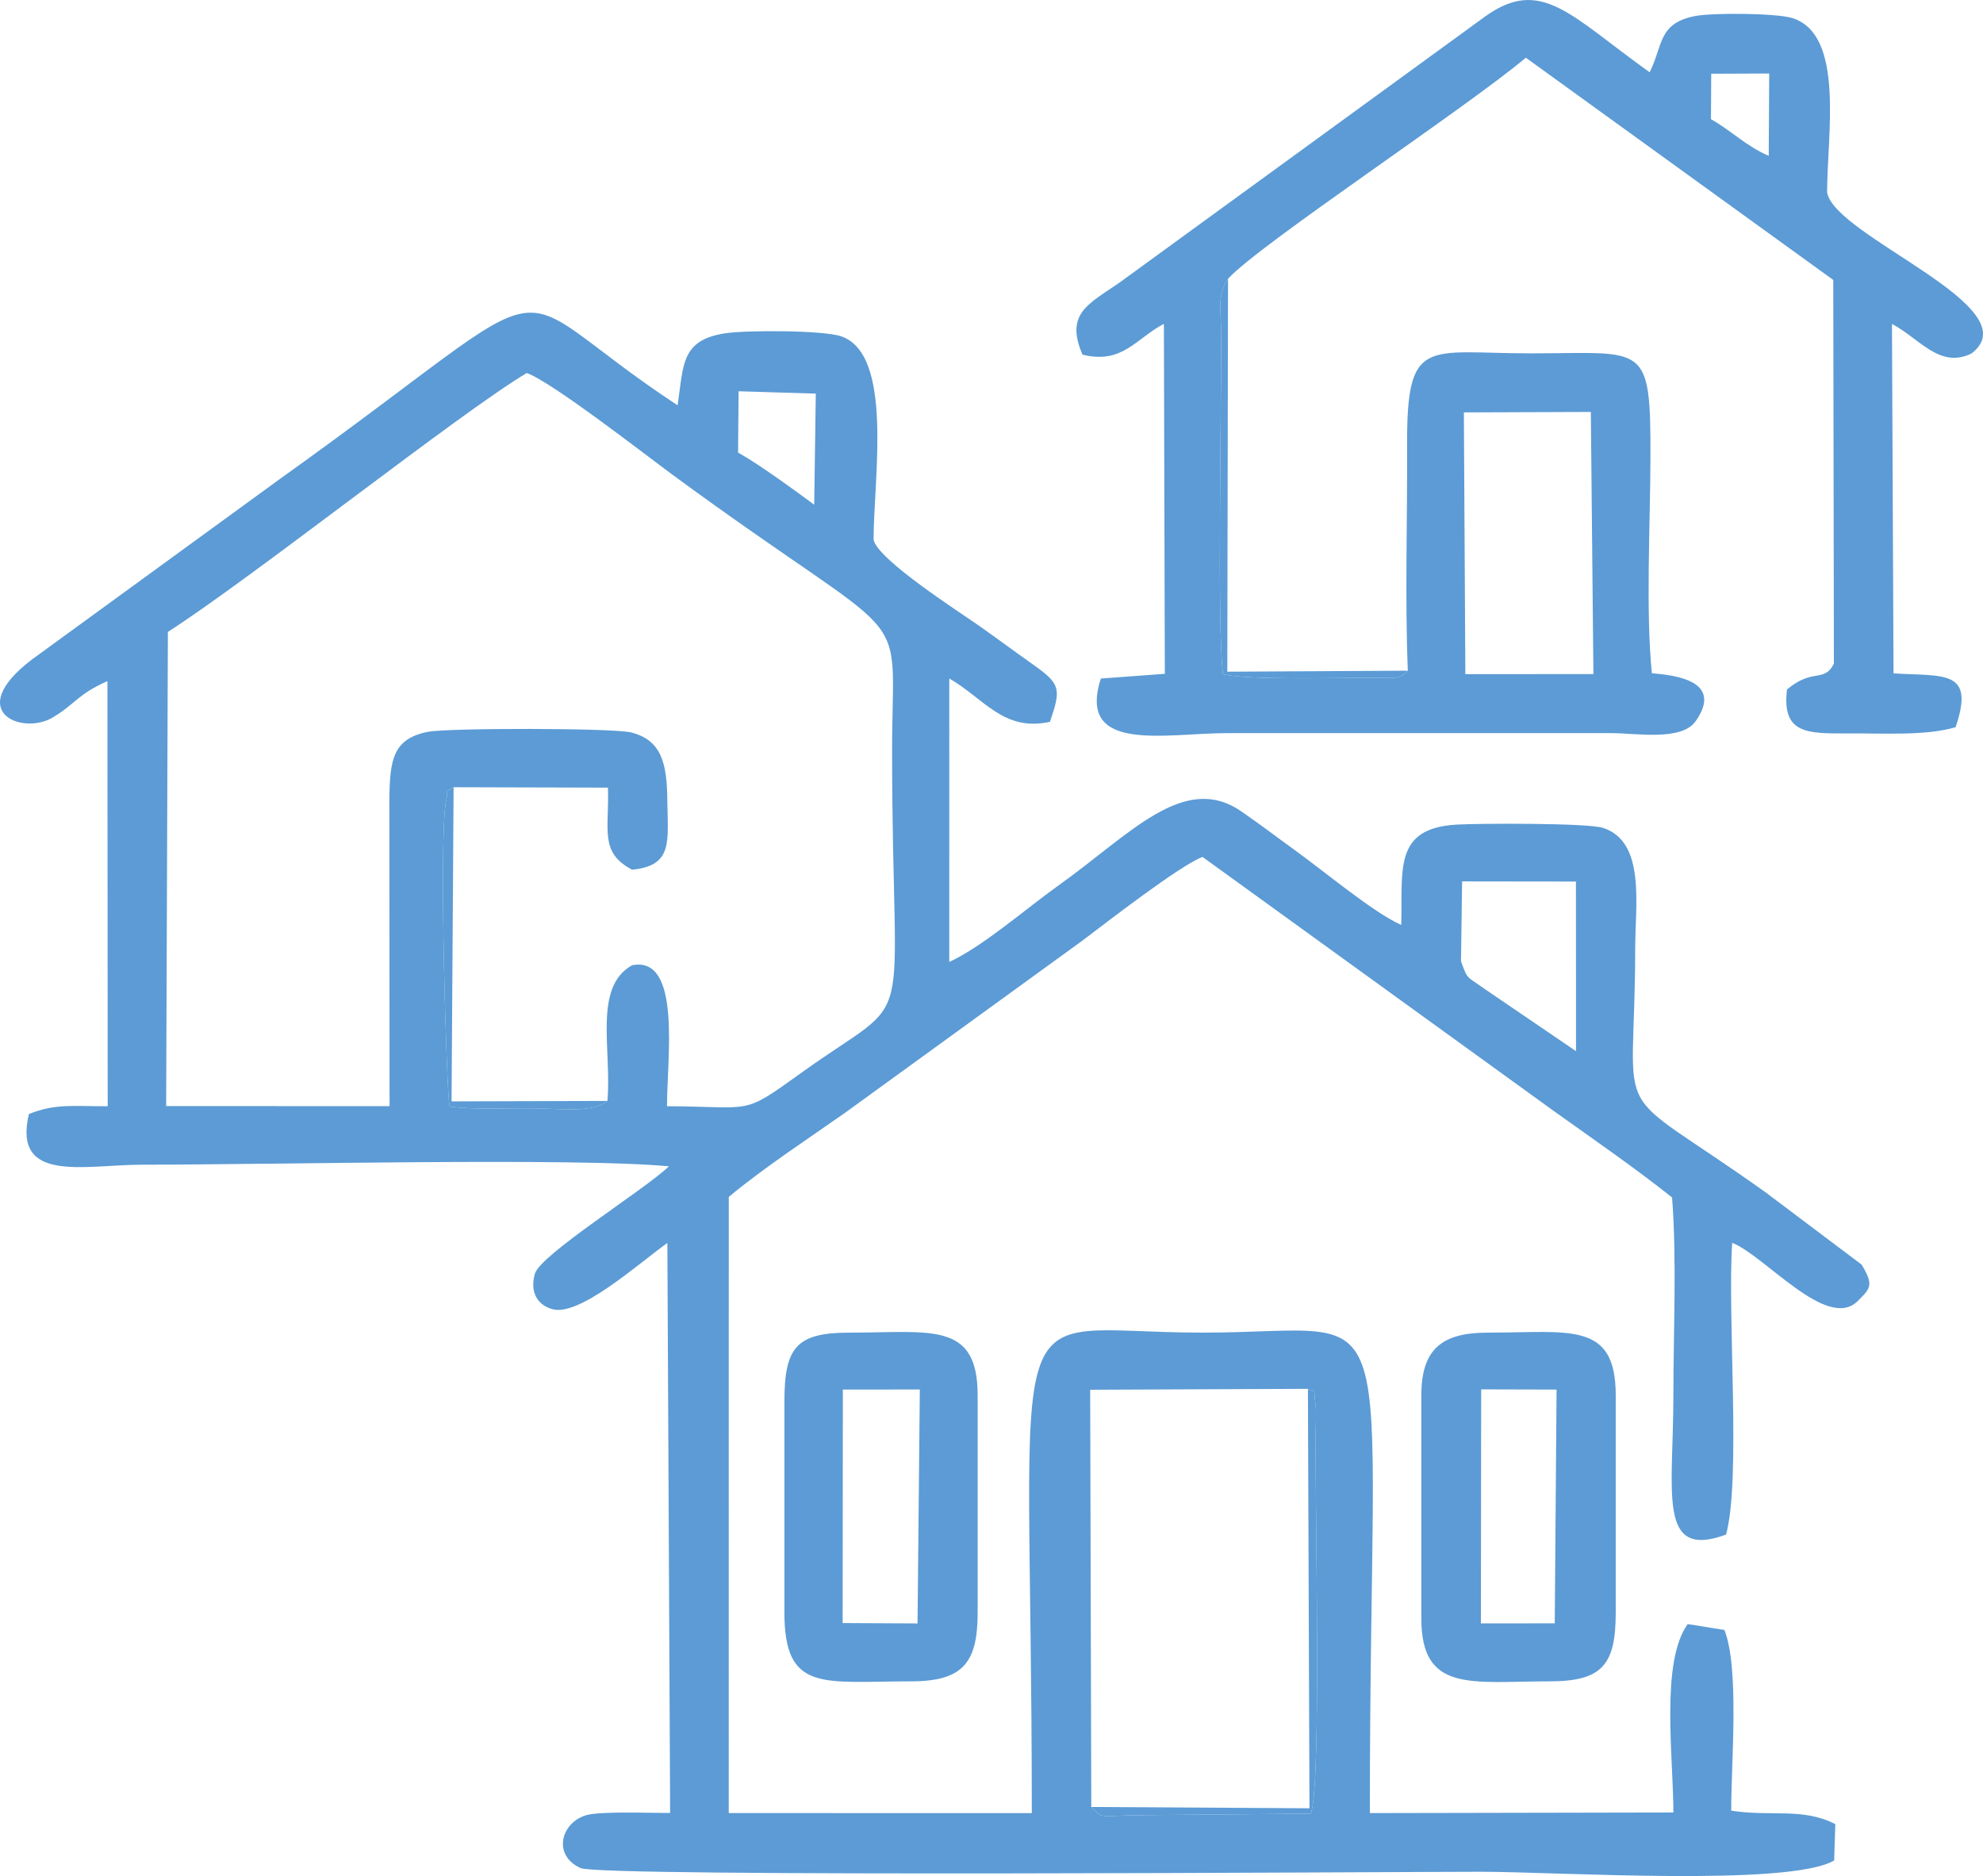
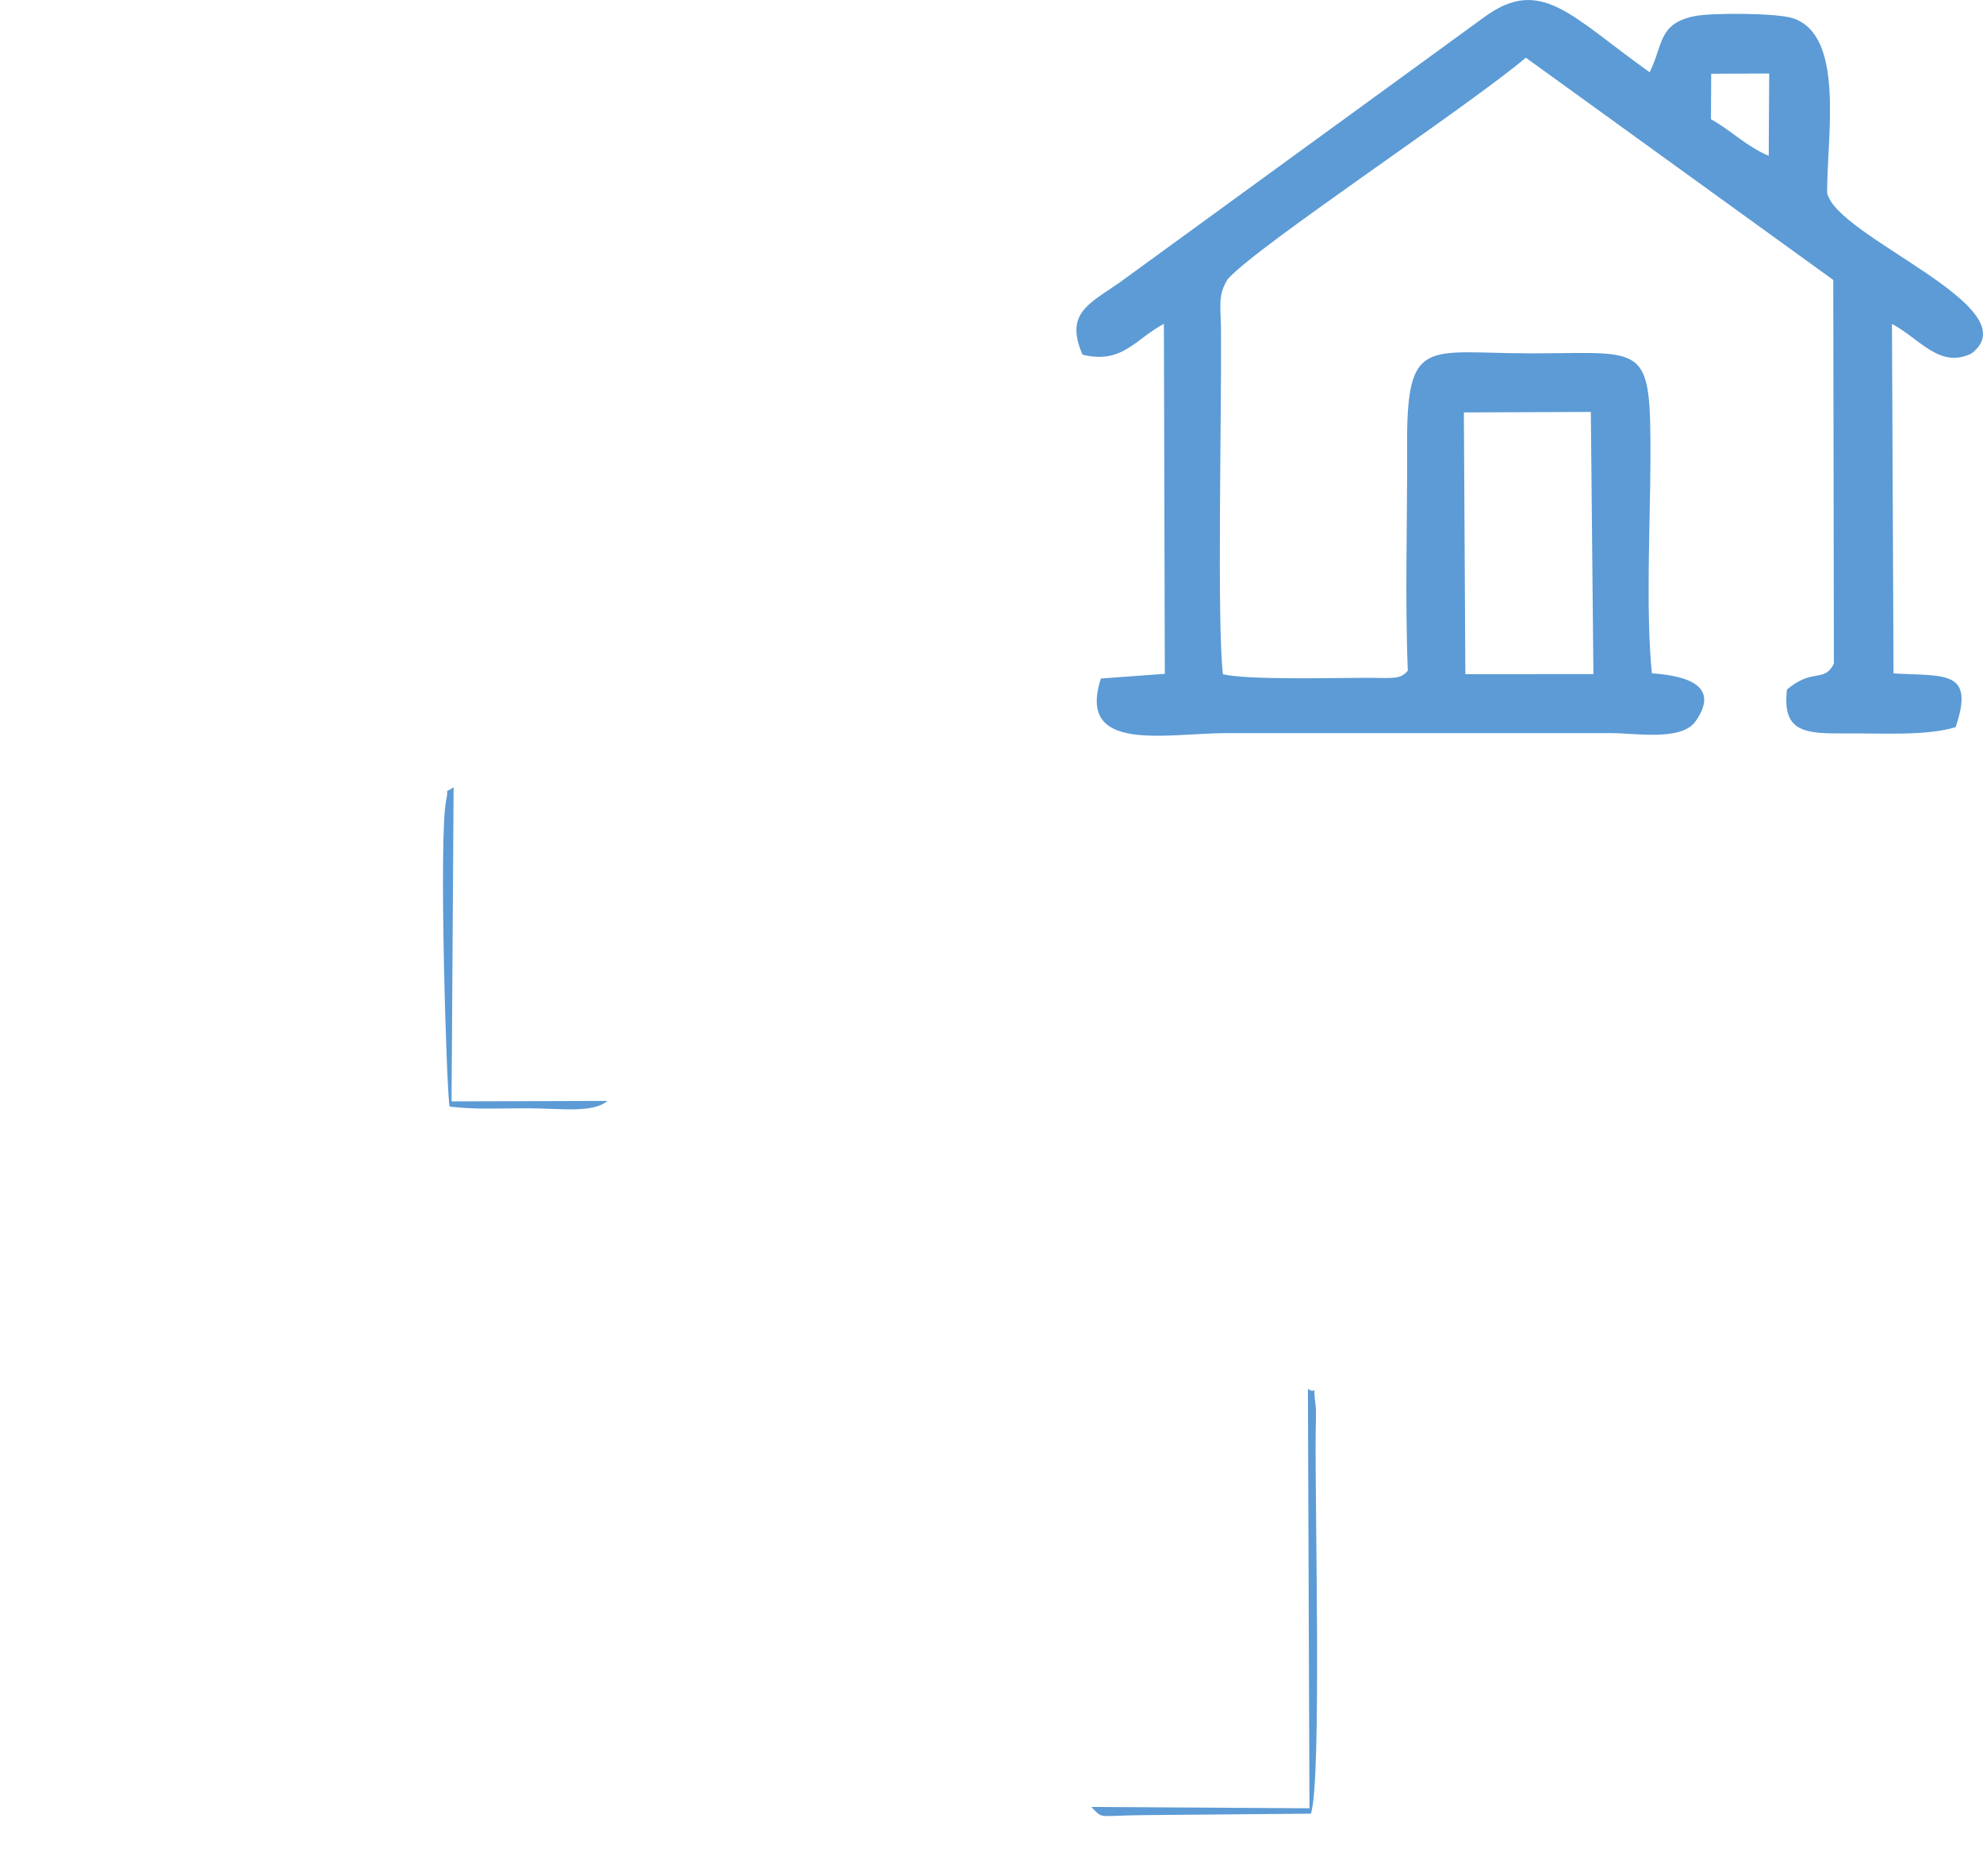
<svg xmlns="http://www.w3.org/2000/svg" xml:space="preserve" width="112.827mm" height="106.737mm" version="1.1" style="shape-rendering:geometricPrecision; text-rendering:geometricPrecision; image-rendering:optimizeQuality; fill-rule:evenodd; clip-rule:evenodd" viewBox="0 0 3172.85 3001.57">
  <defs>
    <style type="text/css">
   
    .fil0 {fill:#5C9BD5}
   
  </style>
  </defs>
  <g id="Capa_x0020_1">
    <g id="_1675916603952">
-       <path class="fil0" d="M2092.7 2222.05c17.33,12.67 6.26,-19.36 12.59,29.75 0.75,5.77 -0.11,32.43 -0.19,40.06 -1.31,120.78 9.8,557.99 -7.61,609.92l-262.66 2.28c-82.41,0.63 -68.21,7.3 -88.74,-13l-1.79 -667.55 348.39 -1.47zm246.71 -811.86l182.13 0.24 0.12 271.37 -145.82 -99.32c-30.52,-21.89 -26.9,-13.97 -38.22,-44.45l1.8 -127.85zm-1367.5 351.22c-23.2,20.1 -76.11,11.75 -129.11,11.76 -41.01,0 -82.88,2.3 -123.4,-2.68 -4.63,-15.24 -17.75,-432.67 -5.55,-489.9 5.06,-23.71 -4.67,-9.27 11.93,-21.09l246.91 0.68c2.49,67.07 -14.33,103.32 38.76,131.33 65.87,-6.75 57.02,-44.58 56.28,-111.62 -0.64,-58.47 -9.13,-95.63 -57.75,-108.01 -28.7,-7.31 -293.51,-7.31 -325.25,-1.03 -56.04,11.11 -61.07,44.61 -61.75,108.74l0.32 490.17 -357.44 -0.08 2.77 -758.68c136.39,-87.6 465.63,-349.38 574.16,-414.19 39.26,13.5 191.12,131.8 233.02,162.57 395.44,290.39 351.57,192.85 351.57,441.34 -0.01,478.79 44.59,379.03 -146.99,516.95 -94.54,68.06 -74.27,52.76 -213.15,52.24 -0.28,-74.3 23.97,-241.32 -55.81,-225.59 -62.59,34.74 -32.4,135.01 -39.54,217.07zm209.88 -1135.44l123.51 3.81 -2.55 177.74c-28.93,-21.35 -85.73,-63.22 -121.83,-83.45l0.87 -98.1zm-1009.88 463.8l0.41 680.15c-57,0.21 -83.12,-4.63 -126.09,12.49 -26.34,111.77 88.97,81.06 181.49,81.04 209.91,-0.03 690.4,-11.55 842.57,2.56 -37.09,36.27 -205.99,141.23 -214.55,172.04 -8.52,30.67 5.43,50.41 28.19,56.58 43.16,11.69 134.34,-70.08 183.88,-106.05l4.41 911.97c-29.89,0.41 -111.33,-3.1 -134.53,3.74 -39.7,11.72 -54.47,63.52 -8.83,84.53 32.27,14.86 1304.64,5.9 1441.7,5.9 119.72,0 492.36,24.08 564.12,-18.04l1.86 -58.15c-52.29,-26.96 -103.31,-11.53 -166.55,-21.58 0,-79.18 13.25,-228.28 -10.92,-289.1l-58.68 -9.42c-43.91,60.76 -22.93,212.67 -22.93,301.47l-485.67 0.95c0,-866.86 63.11,-768.71 -267.66,-768.71 -333.77,0 -273.22,-103 -273.22,768.8l-484.9 -0.12 0.04 -985.82c54.07,-45.37 133.75,-97.73 186.54,-134.94l379.54 -275.3c36.91,-27.88 156.34,-120.66 192,-133.67l563.07 407.24c66.21,47.16 129.87,91.22 188.13,137.51 7.73,98.31 2.12,216.17 2.12,316.62 0,156.08 -26.4,263.29 84.24,222.85 24.22,-87.02 1.94,-349.54 9.88,-466.83 51.95,20.16 152.23,142.06 200.94,93.01 20.34,-20.18 26.06,-25.47 6.05,-58.24l-153.93 -115.83c-256.84,-183.17 -208.47,-93.78 -208.29,-389.24 0.04,-70.86 17.02,-171.55 -51.63,-193.64 -24.95,-8.03 -199.23,-7.27 -234.41,-5.21 -101.3,5.93 -85.78,72.58 -88.3,160.53 -44.99,-20.1 -122.3,-85.14 -169.94,-119.46 -29.6,-21.33 -55.16,-41.1 -86.31,-62.46 -91.77,-62.93 -177.9,37.36 -292.23,118.78 -51.45,36.64 -121.14,97.78 -174.65,122.34l-0.02 -453.51c56.01,32.19 86.62,85.56 161.06,69.33 17.93,-52.28 17.21,-60.36 -25.75,-90.76 -32.1,-22.72 -57.55,-41.72 -86.64,-62.24 -31.53,-22.24 -163.68,-106.55 -169.78,-138.46 0,-97.36 32.33,-297.1 -52.12,-325.43 -29.36,-9.85 -152.09,-9.89 -185.56,-4.73 -70.77,10.91 -66.36,50.86 -75.85,115.23 -304.78,-200.32 -148.41,-230.68 -636.3,117.76l-384.63 280.02c-129.06,90.1 -28.9,131.95 21.45,101.42 37.52,-22.75 39.01,-36.54 87.18,-57.94z" />
      <path class="fil0" d="M2342.23 659.82l203.15 -0.75 4.12 419.45 -204.9 0.06 -2.37 -418.77zm395.75 -541.85l92.79 -0.38 -0.75 131.77c-36.74,-15.84 -59.84,-40.42 -92.43,-58.64l0.39 -72.74zm-485.48 955.09c-11.85,14.25 -23.05,11.54 -60.19,11.44 -61.33,-0.17 -190.62,3.86 -235.52,-5.63 -9.82,-78.45 -1.97,-422.17 -3.19,-552.78 -0.34,-36.28 -5.52,-54.45 11.25,-80.02 49.19,-54.38 379.67,-272.3 476.55,-353.76l491.87 355.58 1 613.96c-15.71,31.18 -33.55,6.21 -75.05,41.32 -8.39,70.55 31.54,70.59 96.25,70.23 57.42,-0.31 126.64,4.13 173.57,-9.95 31.35,-92.5 -18.09,-81.16 -99.36,-86.08l-2.49 -559.16c44.66,23.77 76.18,72.02 127.11,47.44 97.18,-73.99 -218.4,-186.93 -230.89,-257.77 0,-93.04 28.28,-251.76 -55.1,-278.85 -25.45,-8.27 -128.95,-8.76 -156.38,-3.34 -59.58,11.77 -50.78,47.18 -72.51,89.9 -126.26,-90.13 -173.22,-153.73 -262.87,-89.44l-585.69 426.24c-49.63,34.32 -87.02,49.35 -58.89,114.98 63.97,16.03 85.44,-25.88 130.29,-49.24l1.48 559.92 -102.36 7.56c-38.88,120.58 103.87,87.32 202.45,87.32l615.08 0.03c39.85,0.15 111.64,12.96 134.16,-19.12 44.79,-63.81 -31.19,-73.66 -70.04,-76.63 -10.01,-99.23 -2.58,-239.27 -2.29,-342.75 0.52,-188.98 -7.15,-169.19 -190.79,-169.13 -168.46,0.06 -199.46,-28.77 -198.58,149.25 0.58,118.22 -3.5,240.97 1.15,358.48z" />
-       <path class="fil0" d="M2369.92 2222.91l120.64 0.33 -2.91 374.01 -118.19 0.1 0.46 -374.44zm-95.73 9.57l0 357.14c0,119.35 80.6,100.45 205.18,100.45 85.15,0 105.84,-27.24 105.84,-110.37l0 -347.22c0,-119.32 -73.96,-100.32 -204.89,-100.32 -73.71,0 -106.13,26.75 -106.13,100.32z" />
-       <path class="fil0" d="M1348.58 2223.18l123.15 -0.06 -3.66 374.27 -119.81 -0.6 0.32 -373.6zm-93.52 19.22l0 337.3c0,128.83 61.75,110.37 202.5,110.37 84.02,0 106.72,-30.57 106.72,-110.37l0 -347.22c0,-119.12 -75.25,-100.32 -205.61,-100.32 -84.51,0 -103.6,23.81 -103.6,110.24z" />
      <path class="fil0" d="M1746.09 2891.06c20.52,20.3 6.33,13.63 88.74,13l262.66 -2.28c17.41,-51.93 6.3,-489.14 7.61,-609.92 0.08,-7.63 0.93,-34.29 0.19,-40.06 -6.33,-49.11 4.73,-17.08 -12.59,-29.75l2.49 671.1 -349.1 -2.08z" />
-       <path class="fil0" d="M2252.5 1073.06l-288.77 1.61 1.13 -628.6c-16.77,25.57 -11.59,43.75 -11.25,80.02 1.21,130.62 -6.64,474.33 3.19,552.78 44.9,9.49 174.19,5.46 235.52,5.63 37.14,0.1 48.33,2.81 60.19,-11.44z" />
      <path class="fil0" d="M971.91 1761.41l-249.4 0.74 3.27 -502.65c-16.6,11.82 -6.87,-2.63 -11.93,21.09 -12.2,57.23 0.92,474.67 5.55,489.9 40.51,4.98 82.39,2.68 123.4,2.68 53,-0 105.91,8.34 129.11,-11.76z" />
    </g>
  </g>
</svg>